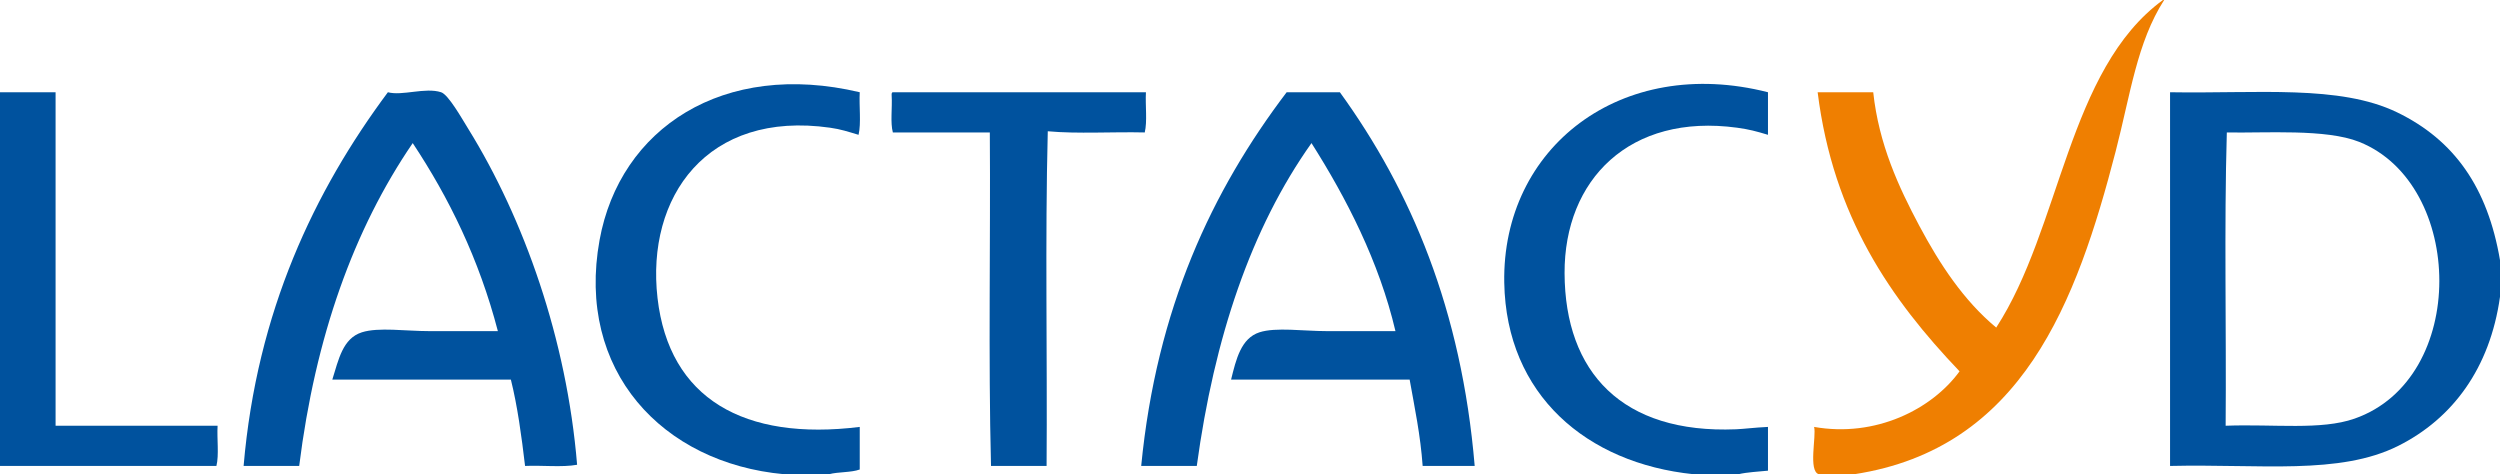
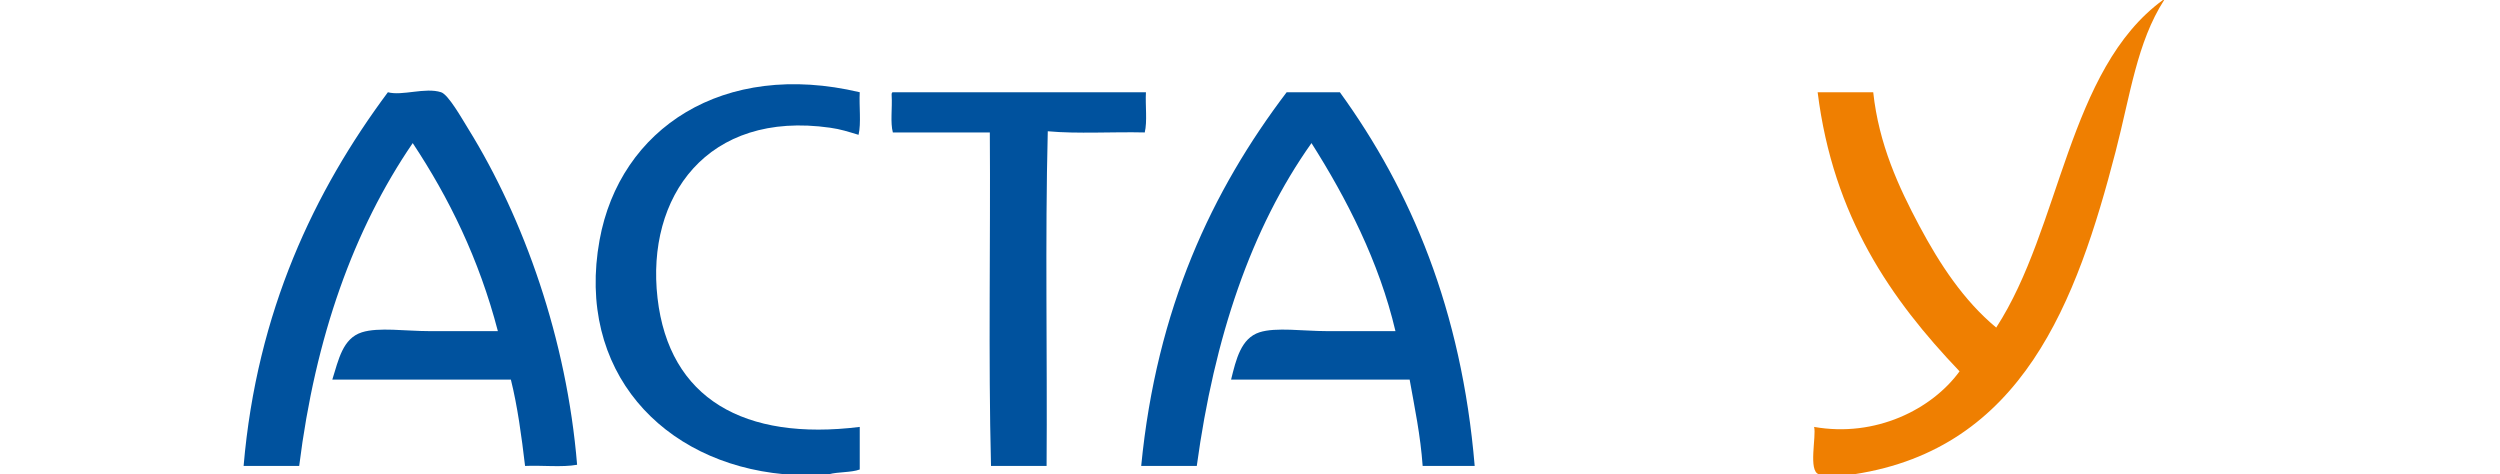
<svg xmlns="http://www.w3.org/2000/svg" version="1.1" id="Capa_1" x="0px" y="0px" width="2114px" height="401px" viewBox="-51.125 726.877 2114 401" enable-background="new -51.125 726.877 2114 401" xml:space="preserve">
  <g>
    <g>
      <path fill-rule="evenodd" clip-rule="evenodd" fill="#00529E" d="M649.875,1127.877c-12.667,0-25.333,0-38,0    c-103.092-9.435-176.034-87.697-156-198c17.16-94.479,104.598-152.351,220-125c-0.663,11.67,1.329,25.995-1,36    c-9.138-2.735-15.059-4.727-24-6c-104.222-14.843-155.801,58.576-146,144c9.774,85.193,73.253,121.086,171,109c0,12,0,24,0,36    C668.57,1126.571,657.762,1125.764,649.875,1127.877z" />
-       <path fill-rule="evenodd" clip-rule="evenodd" fill="#00529E" d="M1418.875,1127.877c-12.667,0-25.333,0-38,0    c-90.285-9.322-158.326-67.022-160-162c-2.013-114.206,98.729-192.657,223-161c0,12,0,24,0,36c-9.795-2.978-16.157-4.657-26-6    c-91.022-12.421-146.319,44.042-146,123c0.34,83.889,48.732,135.935,145,132c7.191-0.294,15.072-1.432,27-2    c0,12.333,0,24.667,0,37C1435.423,1125.758,1426.433,1126.102,1418.875,1127.877z" />
-       <path fill-rule="evenodd" clip-rule="evenodd" fill="#00529E" d="M-51.125,804.877c15.667,0,31.333,0,47,0    c-0.005,90.007,0.003,188.661,0,282c45.667,0,91.333,0,137,0c-0.663,11.004,1.328,24.661-1,34c-61,0-122,0-183,0    C-51.125,1015.545-51.125,910.208-51.125,804.877z" />
      <path fill-rule="evenodd" clip-rule="evenodd" fill="#00529E" d="M276.875,804.877c12.163,3.288,31.578-4.347,45,0    c6.175,2,17.485,22.092,23,31c47.044,75.995,83.262,177.766,92,284c-12.67,2.33-29.664,0.336-44,1    c-3.006-25.327-6.36-50.307-12-73c-50.333,0-100.667,0-151,0c5.312-16.88,8.742-34.81,25-40c14.021-4.476,37.004-1,57-1    c20.47,0,40.745,0,58,0c-15.939-61.061-41.312-112.687-72-159c-49.919,73.082-82.32,163.68-96,273c-15.667,0-31.333,0-47,0    C166.059,990.044,214.85,888.197,276.875,804.877z" />
      <path fill-rule="evenodd" clip-rule="evenodd" fill="#00529E" d="M703.875,804.877c71.333,0,142.667,0,214,0    c-0.618,11.048,1.268,24.601-1,34c-27.009-0.658-56.655,1.321-82-1c-2.332,92.335-0.334,188.999-1,283c-15.667,0-31.333,0-47,0    c-2.332-92-0.334-188.334-1-282c-23.409-0.052-55.277,0.038-82,0c-2.255-8.411-0.391-20.942-1-31    C702.789,806.458,702.71,805.045,703.875,804.877z" />
      <path fill-rule="evenodd" clip-rule="evenodd" fill="#00529E" d="M1036.875,804.877c15,0,30,0,45,0    c60.2,83.135,102.848,183.816,114,316c-14.667,0-29.333,0-44,0c-1.853-26.147-6.779-49.221-11-73c-50.333,0-100.667,0-151,0    c4.238-17.12,8.371-34.938,24-40c13.844-4.484,37.094-1,57-1c20.708,0,40.713,0,58,0c-13.826-58.841-41.517-112.483-71-159    c-51.176,72.159-82.197,164.468-97,273c-15.667,0-31.333,0-47,0C926.862,987.53,973.743,888.08,1036.875,804.877z" />
-       <path fill-rule="evenodd" clip-rule="evenodd" fill="#00529E" d="M2062.875,946.877c0,10.333,0,20.667,0,31    c-8.476,60.374-40.119,103.002-86,126c-49.713,24.919-116.776,15.205-193,17c0-105.331,0-210.668,0-316    c73.916,1.267,143.362-6.546,192,17C2024.231,845.287,2052.434,885.458,2062.875,946.877z M1939.875,1080.877    c96.632-33.779,93.225-198.361,4-234c-28.203-11.265-79.525-7.358-112-8c-2.333,80.666-0.333,165.667-1,248    C1871.999,1085.361,1911.452,1090.813,1939.875,1080.877z" />
      <path fill-rule="evenodd" clip-rule="evenodd" fill="#EF7F01" d="M1516.875,1127.877c-10,0-20,0-30,0    c-9.143-2.649-1.934-32.24-4-40c51.979,9.161,99.613-14.859,123-47c-57.922-60.745-106.815-130.519-120-236    c15.667,0,31.333,0,47,0c4.745,44.045,21.577,80.299,39,113c17.229,32.338,37.496,63.156,65,86    c54.877-84.457,60.46-218.205,141-277c0.334,0,0.666,0,1,0c-23.012,35.932-28.499,79.778-41,128    C1704.849,982.271,1658.99,1106.112,1516.875,1127.877z" />
    </g>
  </g>
</svg>